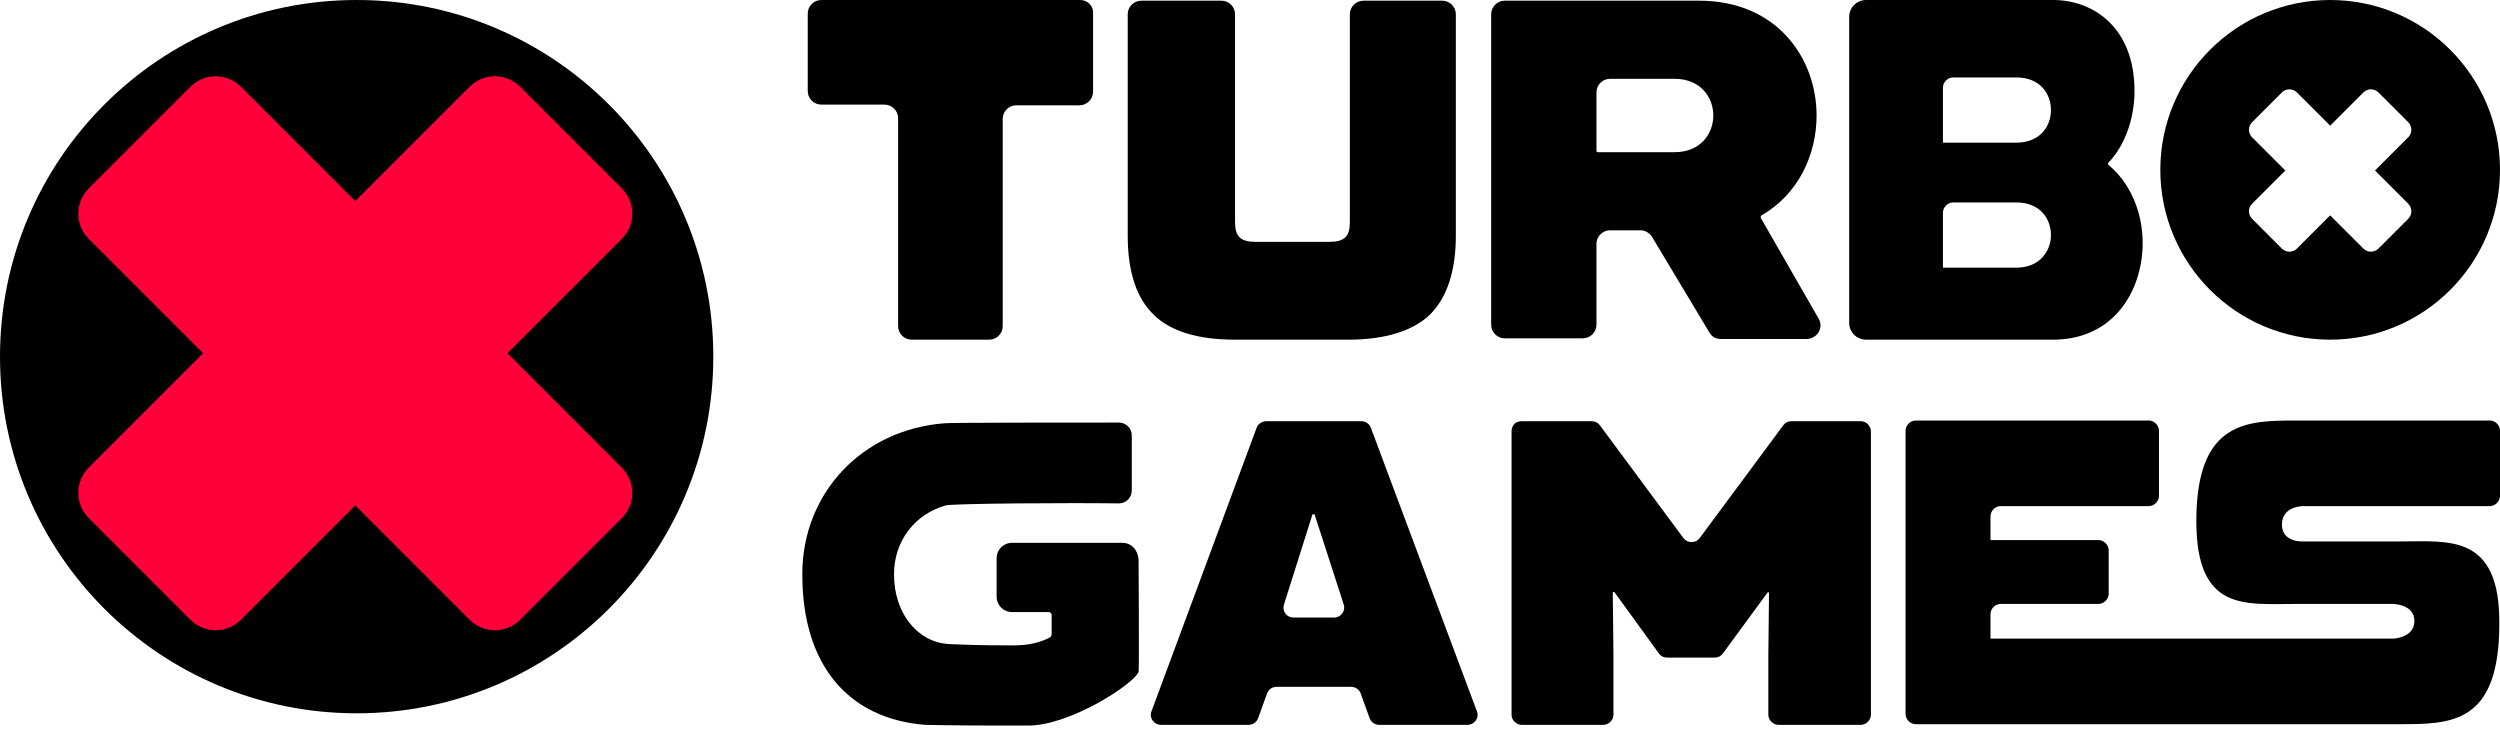
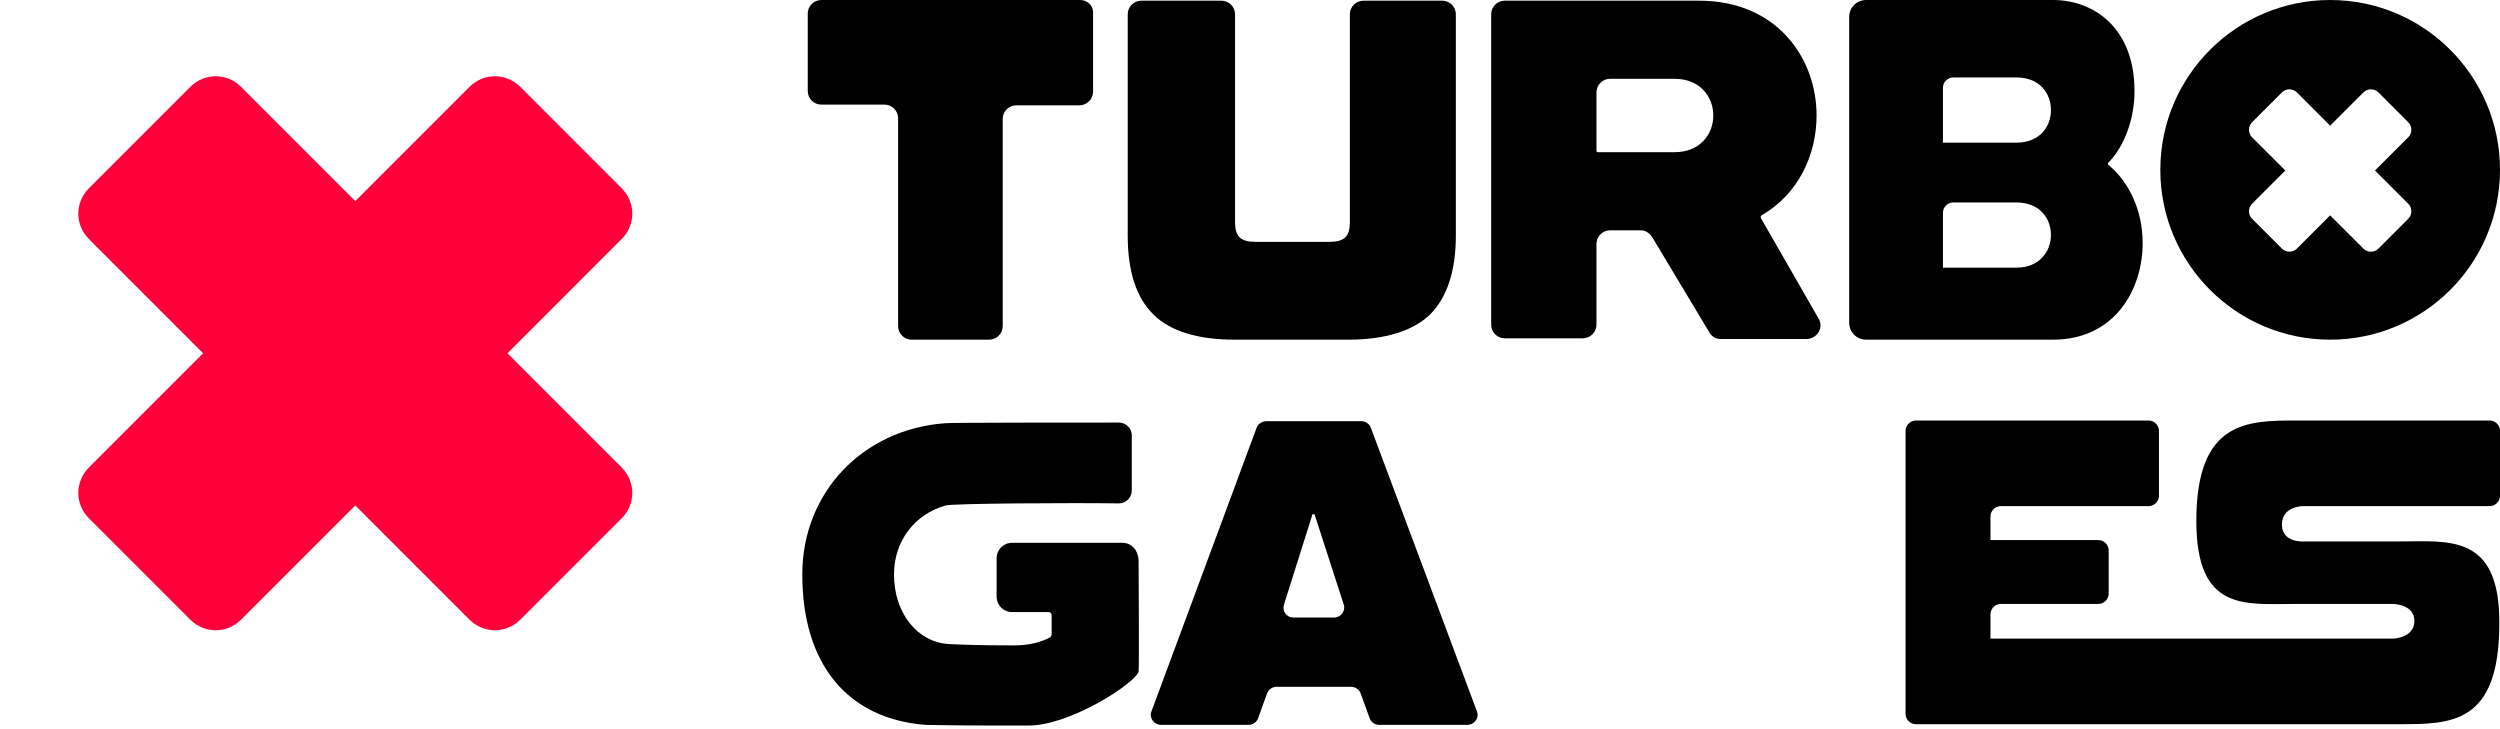
<svg xmlns="http://www.w3.org/2000/svg" width="216" height="63" viewBox="0 0 216 63" fill="none">
-   <path d="M30.815 61.63C47.834 61.63 61.63 47.834 61.63 30.815C61.63 13.796 47.834 0 30.815 0C13.796 0 0 13.796 0 30.815C0 47.834 13.796 61.63 30.815 61.63Z" fill="black" />
  <path d="M53.706 40.383L43.846 30.522L53.706 20.661C54.939 19.428 54.939 17.491 53.706 16.259L44.961 7.513C43.728 6.28 41.791 6.28 40.559 7.513L30.698 17.374L20.837 7.513C19.604 6.28 17.667 6.28 16.435 7.513L7.689 16.259C6.457 17.491 6.457 19.428 7.689 20.661L17.55 30.522L7.689 40.383C6.457 41.615 6.457 43.552 7.689 44.785L16.435 53.531C17.667 54.763 19.604 54.763 20.837 53.531L30.698 43.67L40.559 53.531C41.791 54.763 43.728 54.763 44.961 53.531L53.706 44.785C54.939 43.552 54.939 41.615 53.706 40.383Z" fill="#FF003A" />
  <path d="M201.326 0C193.226 0 186.652 6.574 186.652 14.674C186.652 22.774 193.226 29.348 201.326 29.348C209.426 29.348 216 22.774 216 14.674C216 6.574 209.426 0 201.326 0ZM208.076 17.609C208.428 17.961 208.428 18.548 208.076 18.9L205.494 21.483C205.141 21.835 204.555 21.835 204.202 21.483L201.326 18.607L198.45 21.483C198.098 21.835 197.511 21.835 197.159 21.483L194.576 18.9C194.224 18.548 194.224 17.961 194.576 17.609L197.452 14.733L194.576 11.857C194.224 11.504 194.224 10.917 194.576 10.565L197.159 7.983C197.511 7.63 198.098 7.63 198.45 7.983L201.326 10.859L204.202 7.983C204.555 7.63 205.141 7.63 205.494 7.983L208.076 10.565C208.428 10.917 208.428 11.504 208.076 11.857L205.2 14.733L208.076 17.609Z" fill="black" />
  <path d="M109.409 36.391H117.626C117.979 36.391 118.331 36.626 118.448 36.978L127.605 61.454C127.839 62.041 127.37 62.628 126.783 62.628H119.153C118.8 62.628 118.448 62.394 118.331 62.041L117.568 59.928C117.45 59.576 117.098 59.341 116.746 59.341H110.289C109.937 59.341 109.585 59.576 109.468 59.928L108.705 62.041C108.587 62.394 108.235 62.628 107.883 62.628H100.311C99.724 62.628 99.255 62.041 99.49 61.454L108.587 36.92C108.705 36.626 109.057 36.391 109.409 36.391ZM115.279 53.354C115.866 53.354 116.276 52.767 116.1 52.239L113.576 44.433H113.4L110.935 52.239C110.759 52.826 111.17 53.354 111.757 53.354H115.279Z" fill="black" />
-   <path d="M131.478 36.391H137.524C137.817 36.391 138.052 36.509 138.228 36.743L145.448 46.487C145.8 46.956 146.504 46.956 146.856 46.487L154.076 36.743C154.252 36.509 154.487 36.391 154.78 36.391H160.767C161.237 36.391 161.648 36.802 161.648 37.272V61.748C161.648 62.217 161.237 62.628 160.767 62.628H153.665C153.195 62.628 152.785 62.217 152.785 61.748V56.583L152.843 51.183H152.726L148.852 56.465C148.676 56.7 148.441 56.817 148.148 56.817H144.039C143.745 56.817 143.511 56.7 143.335 56.465L139.461 51.124L139.343 51.183L139.402 56.583V61.748C139.402 62.217 138.991 62.628 138.522 62.628H131.478C131.009 62.628 130.598 62.217 130.598 61.748V37.272C130.598 36.743 130.95 36.391 131.478 36.391Z" fill="black" />
  <path d="M207.372 46.78H198.978C198.978 46.78 197.158 46.898 197.158 45.313C197.158 43.728 198.978 43.728 198.978 43.728H215.119C215.589 43.728 216 43.317 216 42.848V37.213C216 36.743 215.589 36.333 215.119 36.333H198.45C194.165 36.333 189.763 36.333 189.763 45.02C189.763 52.885 193.989 52.18 198.332 52.18H206.726C206.726 52.18 208.604 52.18 208.604 53.648C208.604 55.115 206.785 55.174 206.785 55.174H185.713C185.713 55.174 185.713 55.174 185.654 55.174H171.978V53.061C171.978 52.591 172.389 52.18 172.859 52.18H181.311C181.78 52.18 182.191 51.77 182.191 51.3V47.543C182.191 47.074 181.78 46.663 181.311 46.663H171.978V44.609C171.978 44.139 172.389 43.728 172.859 43.728H185.654C186.124 43.728 186.535 43.317 186.535 42.848V37.213C186.535 36.743 186.124 36.333 185.654 36.333H165.522C165.052 36.333 164.641 36.743 164.641 37.213V61.689C164.641 62.159 165.052 62.569 165.522 62.569H184.128H185.713H207.313C211.774 62.569 215.941 62.569 215.941 53.883C216 46.076 211.539 46.78 207.372 46.78Z" fill="black" />
  <path d="M147.678 28.702L142.748 20.485C142.513 20.133 142.161 19.898 141.75 19.898H139.109C138.463 19.898 137.935 20.426 137.935 21.072V28.057C137.935 28.702 137.406 29.23 136.761 29.23H130.011C129.365 29.23 128.837 28.702 128.837 28.057V1.233C128.837 0.587 129.365 0.059 130.011 0.059H146.798C153.548 0.059 156.952 5.048 156.952 9.978C156.952 13.383 155.367 16.787 152.198 18.607C152.139 18.665 152.08 18.783 152.139 18.841L157.128 27.528C157.598 28.291 157.011 29.289 156.072 29.289H148.676C148.265 29.289 147.913 29.113 147.678 28.702ZM137.935 13.03C137.935 13.089 137.993 13.148 138.052 13.148H144.685C146.915 13.148 148.03 11.563 148.03 9.978C148.03 8.394 146.915 6.809 144.685 6.809H139.109C138.463 6.809 137.935 7.337 137.935 7.983V13.03Z" fill="black" />
  <path d="M182.191 14.263C182.133 14.204 182.133 14.204 182.133 14.146C182.133 14.087 182.133 14.087 182.191 14.028C183.6 12.561 184.422 10.213 184.422 7.865C184.422 2.407 180.9 0 177.378 0H161.237C160.415 0 159.77 0.646 159.77 1.467V27.88C159.77 28.702 160.415 29.348 161.237 29.348H177.378C182.72 29.348 185.126 25.004 185.126 21.013C185.126 18.254 184.011 15.789 182.191 14.263ZM174.209 12.326H167.87V7.572C167.87 7.102 168.28 6.691 168.75 6.691H174.209C176.263 6.691 177.202 8.1 177.202 9.509C177.202 10.917 176.263 12.326 174.209 12.326ZM168.75 17.491H174.209C176.263 17.491 177.202 18.9 177.202 20.309C177.202 21.659 176.263 23.126 174.209 23.126H167.87V18.372C167.87 17.902 168.28 17.491 168.75 17.491Z" fill="black" />
  <path d="M96.966 46.898H87.457C86.694 46.898 86.107 47.485 86.107 48.248V51.535C86.107 52.298 86.694 52.885 87.457 52.885H90.626C90.744 52.885 90.861 53.002 90.861 53.12V54.822C90.861 54.88 90.802 54.998 90.744 55.057C89.863 55.526 88.865 55.761 87.574 55.761H87.398C84.639 55.761 83.231 55.702 81.939 55.644C79.239 55.468 77.244 52.944 77.244 49.657V49.598C77.244 46.781 79.005 44.433 81.705 43.67C82.35 43.494 92.739 43.435 96.672 43.494C97.318 43.494 97.787 42.965 97.787 42.378C97.787 40.676 97.787 37.624 97.787 37.624C97.787 36.978 97.259 36.509 96.672 36.509C92.681 36.509 81.881 36.509 81.646 36.568C74.485 37.096 69.32 42.613 69.32 49.598V49.657C69.32 57.346 73.194 62.1 79.944 62.628C80.237 62.628 82.468 62.687 85.872 62.687C87.222 62.687 88.278 62.687 88.455 62.687C88.572 62.687 88.689 62.687 88.865 62.687C92.446 62.687 97.963 59.106 98.374 58.05C98.433 57.933 98.374 48.365 98.374 48.365C98.316 47.485 97.728 46.898 96.966 46.898Z" fill="black" />
  <path d="M93.326 0H70.963C70.317 0 69.789 0.528 69.789 1.174V7.865C69.789 8.511 70.317 9.039 70.963 9.039H76.422C77.067 9.039 77.596 9.567 77.596 10.213V28.174C77.596 28.82 78.124 29.348 78.769 29.348H85.461C86.106 29.348 86.635 28.82 86.635 28.174V10.272C86.635 9.626 87.163 9.098 87.809 9.098H93.267C93.913 9.098 94.441 8.57 94.441 7.924V1.174C94.5 0.528 93.972 0 93.326 0Z" fill="black" />
  <path d="M117.802 0.059C117.156 0.059 116.628 0.587 116.628 1.233V19.194C116.628 20.426 116.158 20.896 114.867 20.896H108.469C107.178 20.896 106.708 20.426 106.708 19.194V1.233C106.708 0.587 106.18 0.059 105.535 0.059H98.609C97.963 0.059 97.435 0.587 97.435 1.233V20.367C97.435 23.478 98.198 25.767 99.665 27.176C101.132 28.644 103.539 29.348 106.708 29.348H116.511C119.68 29.348 122.087 28.585 123.554 27.176C125.022 25.709 125.785 23.42 125.785 20.367V1.233C125.785 0.587 125.256 0.059 124.611 0.059H117.802Z" fill="black" />
</svg>